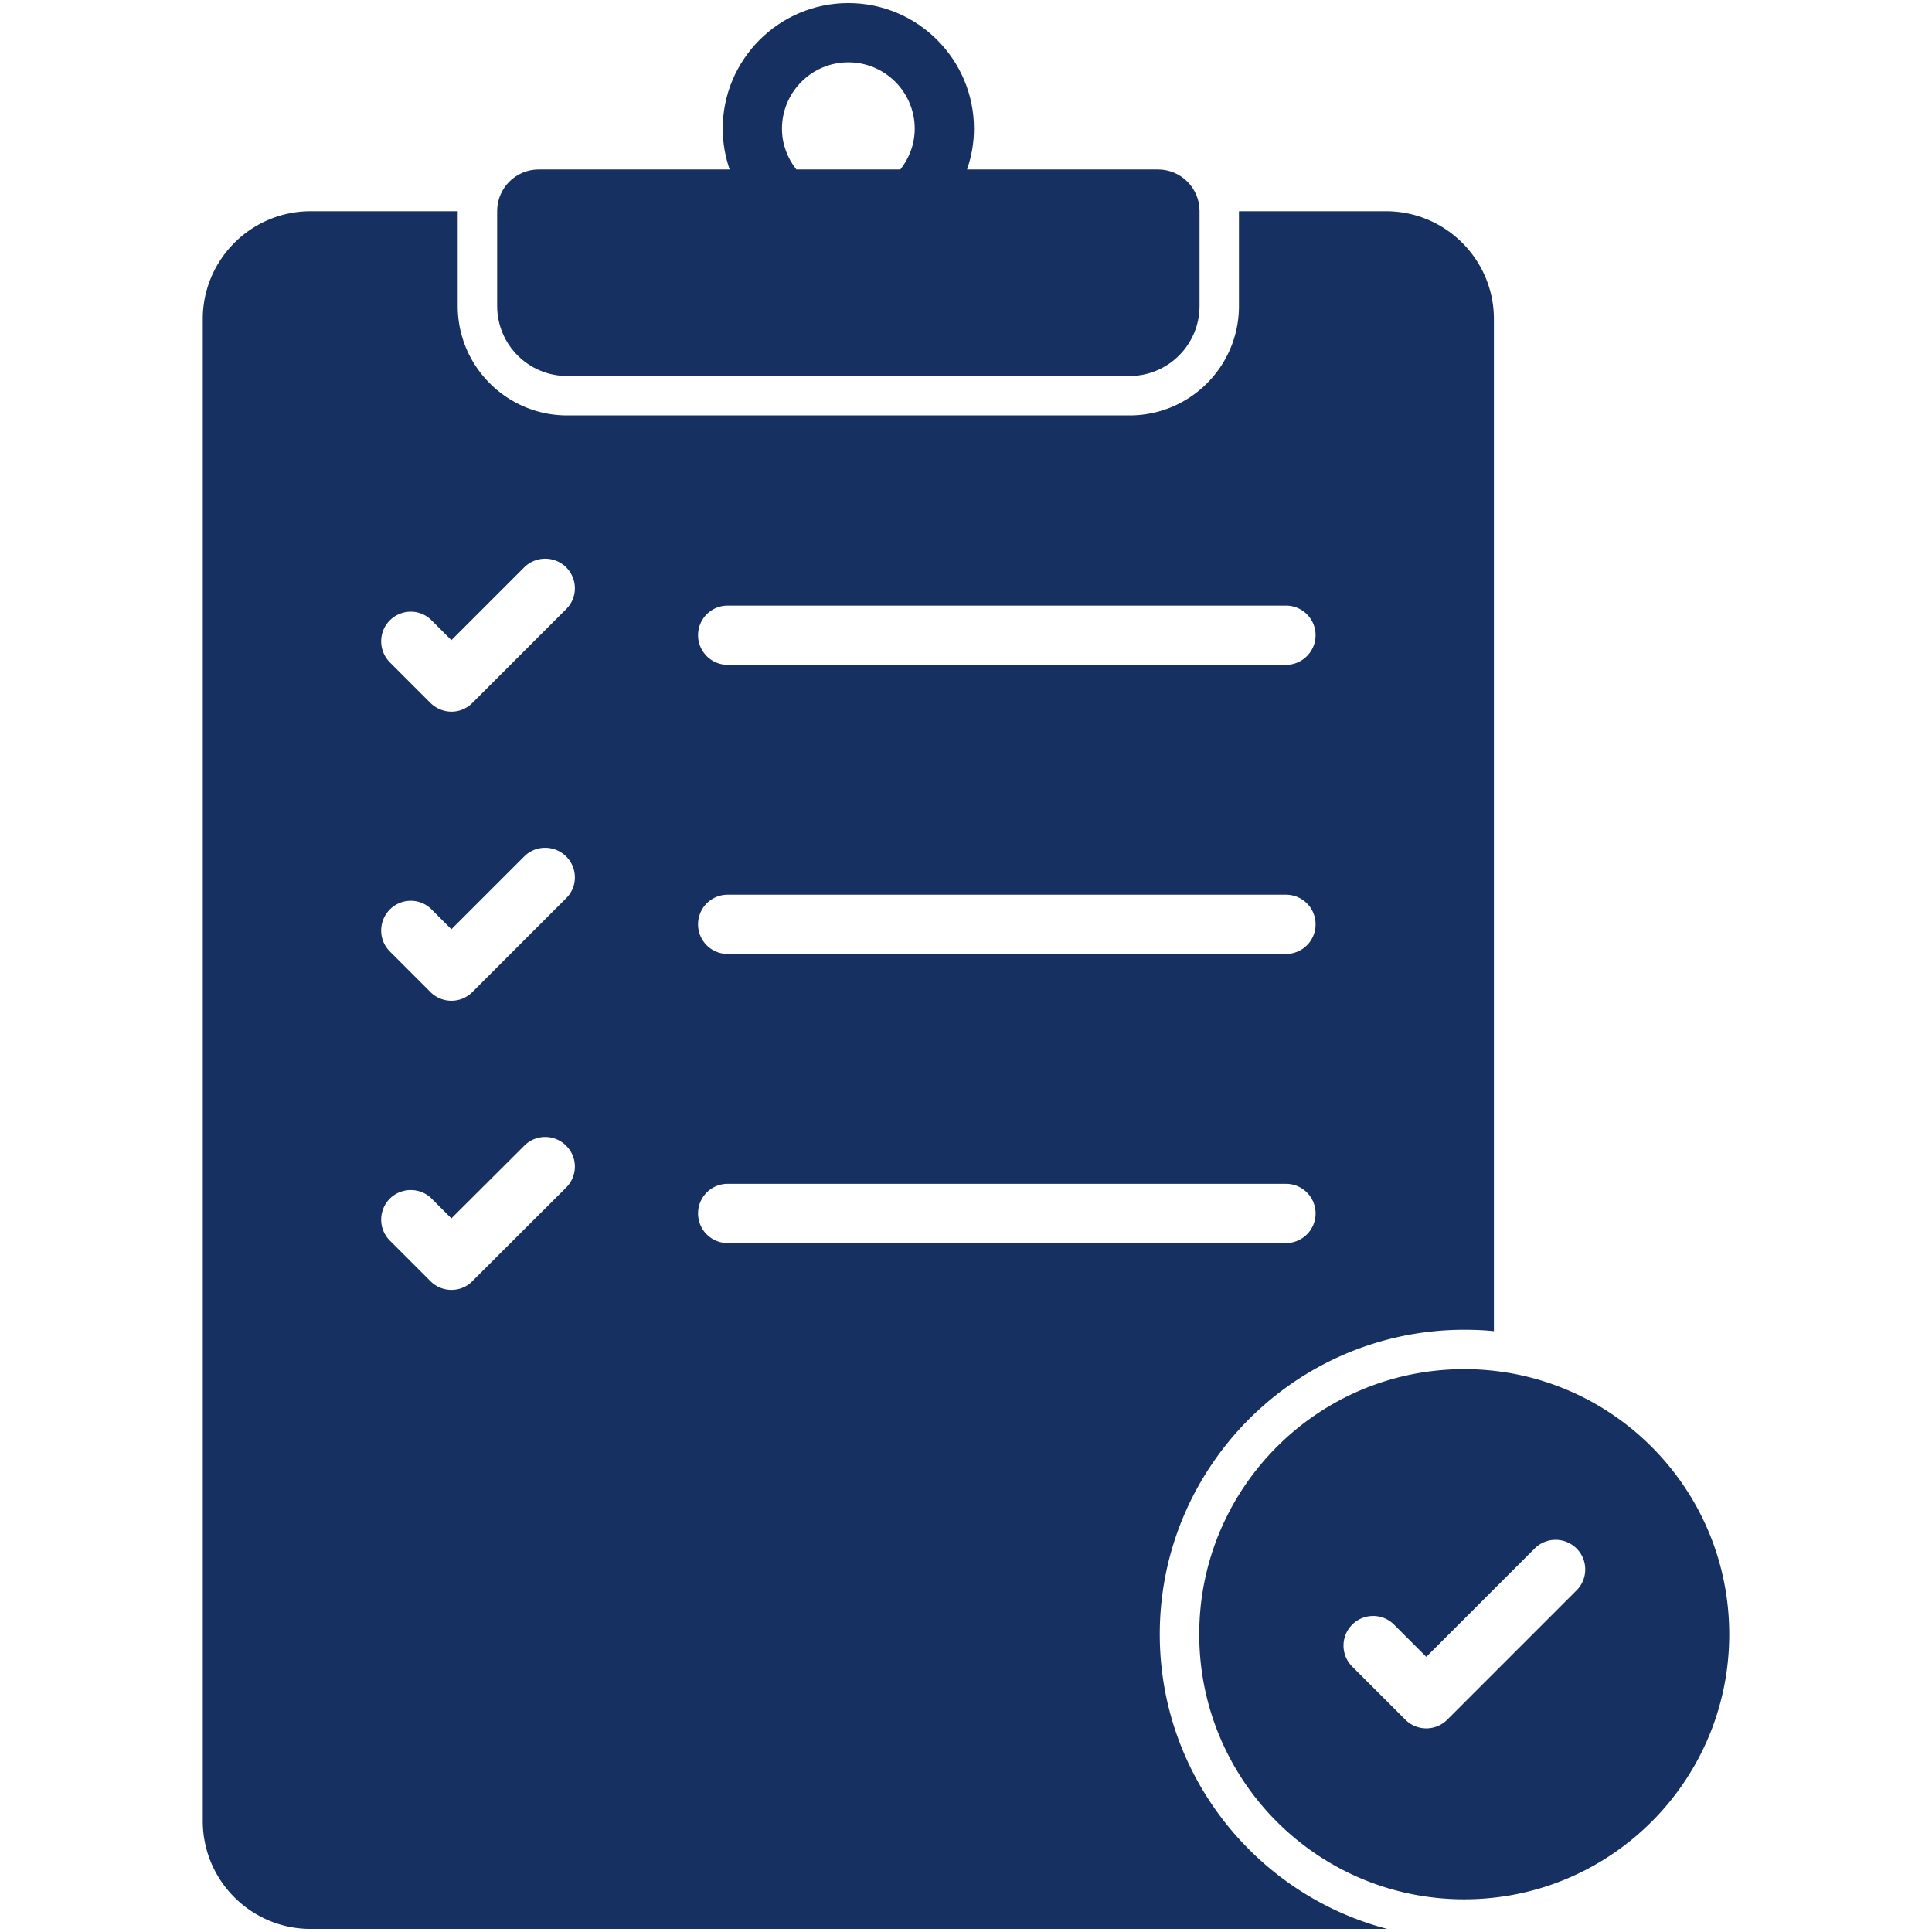
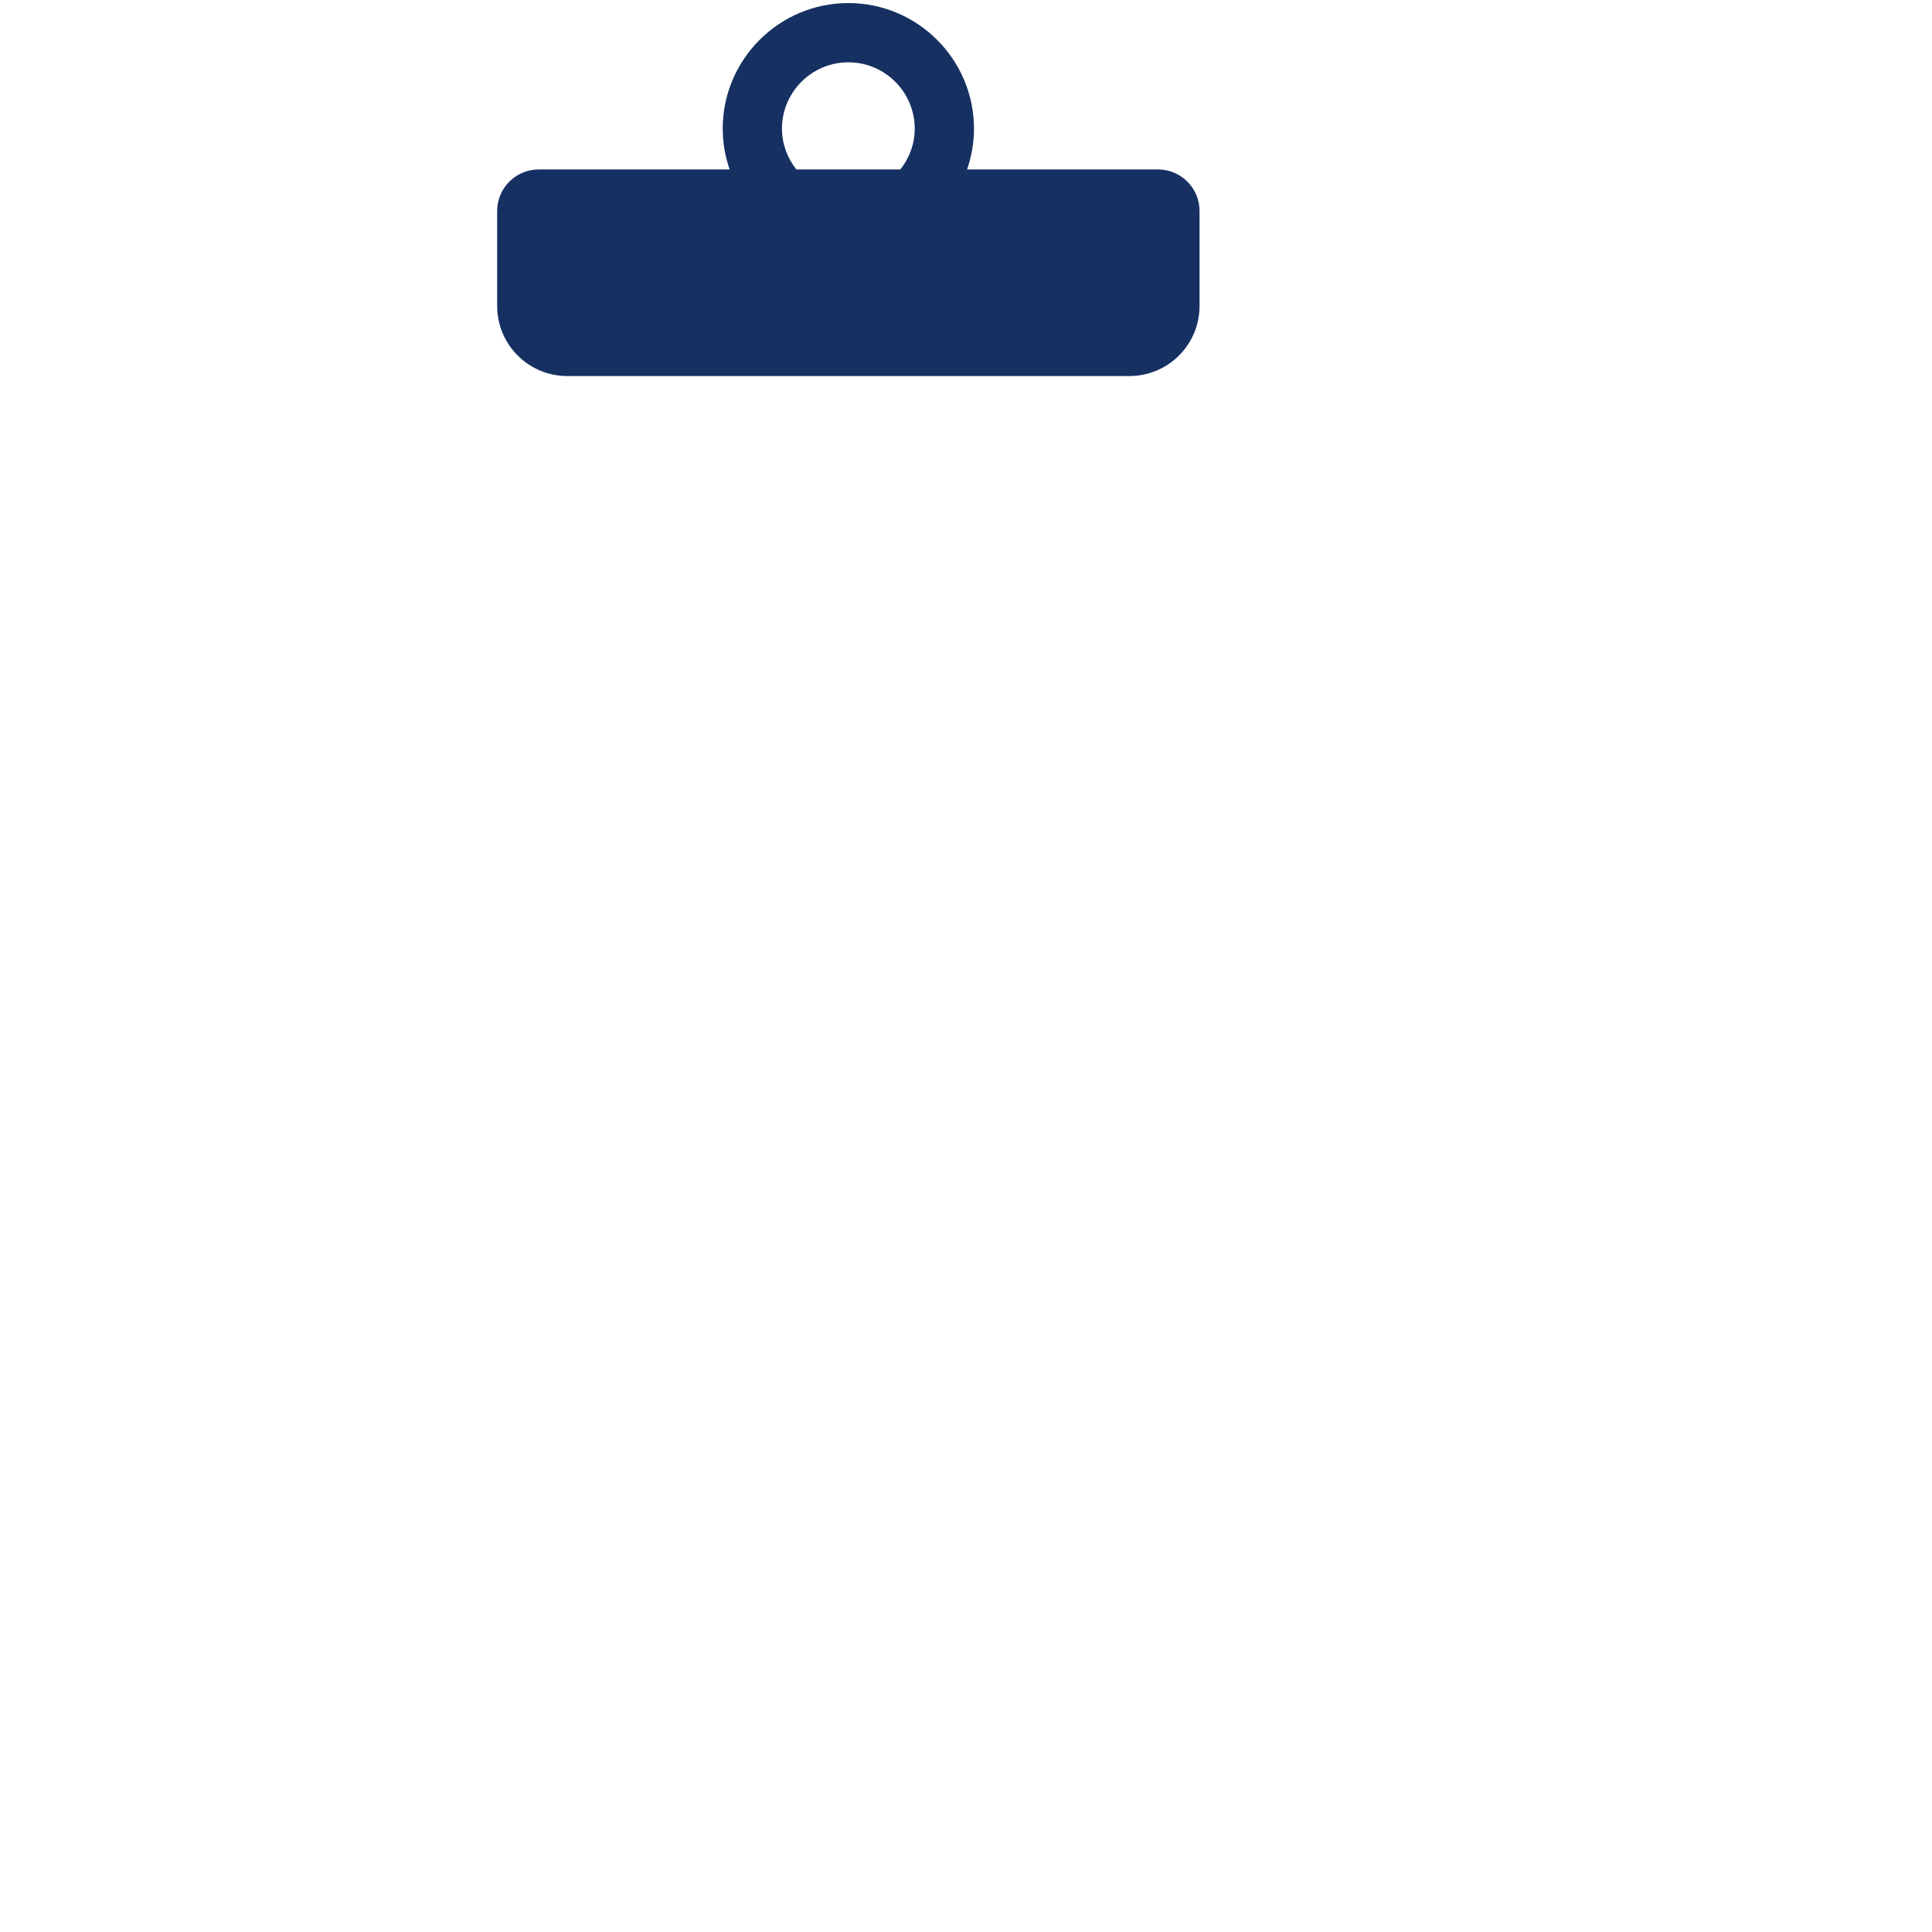
<svg xmlns="http://www.w3.org/2000/svg" width="512" height="512" x="0" y="0" viewBox="0 0 512 512" style="enable-background:new 0 0 512 512" xml:space="preserve" class="">
  <g>
    <path d="M150.316 99.65h149.011c10.253 0 18.564-8.311 18.564-18.564V55.918c0-6.081-4.929-11.011-11.01-11.011h-50.599c1.168-3.392 1.833-7.016 1.833-10.8 0-18.358-14.936-33.294-33.294-33.294s-33.294 14.936-33.294 33.294c0 3.784.665 7.408 1.833 10.8h-50.598c-6.081 0-11.01 4.93-11.01 11.011v25.167c0 10.254 8.311 18.565 18.564 18.565zm74.505-83.136c9.7 0 17.594 7.894 17.594 17.594 0 4.089-1.46 7.809-3.81 10.8h-27.568c-2.35-2.991-3.81-6.711-3.81-10.8 0-9.701 7.894-17.594 17.594-17.594z" fill="#163062" opacity="1" data-original="#000000" class="" />
-     <path d="M307.351 433.103c0-44.485 36.216-80.7 80.7-80.7 2.669 0 5.286.105 7.85.366V84.553c0-15.753-12.822-28.575-28.575-28.575h-38.99v25.121c0 16.015-12.979 28.994-28.993 28.994h-149.05c-15.962 0-28.993-12.979-28.993-28.994V55.978H82.31c-15.753 0-28.575 12.822-28.575 28.575v398.059c0 15.753 12.822 28.575 28.575 28.575h285.33c-34.645-9.054-60.289-40.665-60.289-78.084zM192.842 160.491h147.951a7.84 7.84 0 0 1 7.85 7.85c0 4.291-3.506 7.85-7.85 7.85H192.842c-4.344 0-7.85-3.559-7.85-7.85a7.84 7.84 0 0 1 7.85-7.85zm0 76.618h147.951c4.344 0 7.85 3.506 7.85 7.85s-3.506 7.85-7.85 7.85H192.842a7.84 7.84 0 0 1-7.85-7.85 7.84 7.84 0 0 1 7.85-7.85zm-42.81 77.612-24.859 24.807c-2.876 2.976-7.921 3.174-11.095 0l-10.781-10.781c-3.036-3.035-3.036-8.007 0-11.095 3.088-3.035 8.059-3.035 11.095 0l5.233 5.233 19.312-19.259a7.802 7.802 0 0 1 11.095 0c3.088 3.036 3.088 8.008 0 11.095zm0-76.67-24.859 24.859c-3.135 3.134-8.096 2.999-11.095 0l-10.781-10.781c-3.036-3.036-3.036-8.007 0-11.095 3.088-3.088 8.059-3.088 11.095 0l5.233 5.233 19.312-19.312c3.036-3.036 8.007-3.036 11.095 0 3.088 3.089 3.088 8.061 0 11.096zm0-76.618-24.859 24.859c-2.971 2.971-7.818 3.168-11.095 0l-10.781-10.781c-3.036-3.088-3.036-8.06 0-11.095 3.088-3.088 8.059-3.088 11.095 0l5.233 5.233 19.312-19.312a7.896 7.896 0 0 1 11.095 0c3.088 3.088 3.088 8.06 0 11.096zm34.96 160.144a7.84 7.84 0 0 1 7.85-7.85h147.951a7.84 7.84 0 0 1 7.85 7.85 7.84 7.84 0 0 1-7.85 7.85H192.842a7.838 7.838 0 0 1-7.85-7.85z" fill="#163062" opacity="1" data-original="#000000" class="" />
-     <path d="M388.037 362.844c-38.795 0-70.227 31.474-70.227 70.268 0 38.795 31.433 70.227 70.227 70.227s70.227-31.433 70.227-70.227-31.432-70.268-70.227-70.268zm29.69 58.7-34.191 34.194a7.826 7.826 0 0 1-5.55 2.3 7.824 7.824 0 0 1-5.55-2.3l-14.091-14.088c-3.066-3.064-3.066-8.034 0-11.101s8.034-3.066 11.101 0l8.54 8.538 28.641-28.644a7.85 7.85 0 1 1 11.1 11.101z" fill="#163062" opacity="1" data-original="#000000" class="" />
  </g>
</svg>